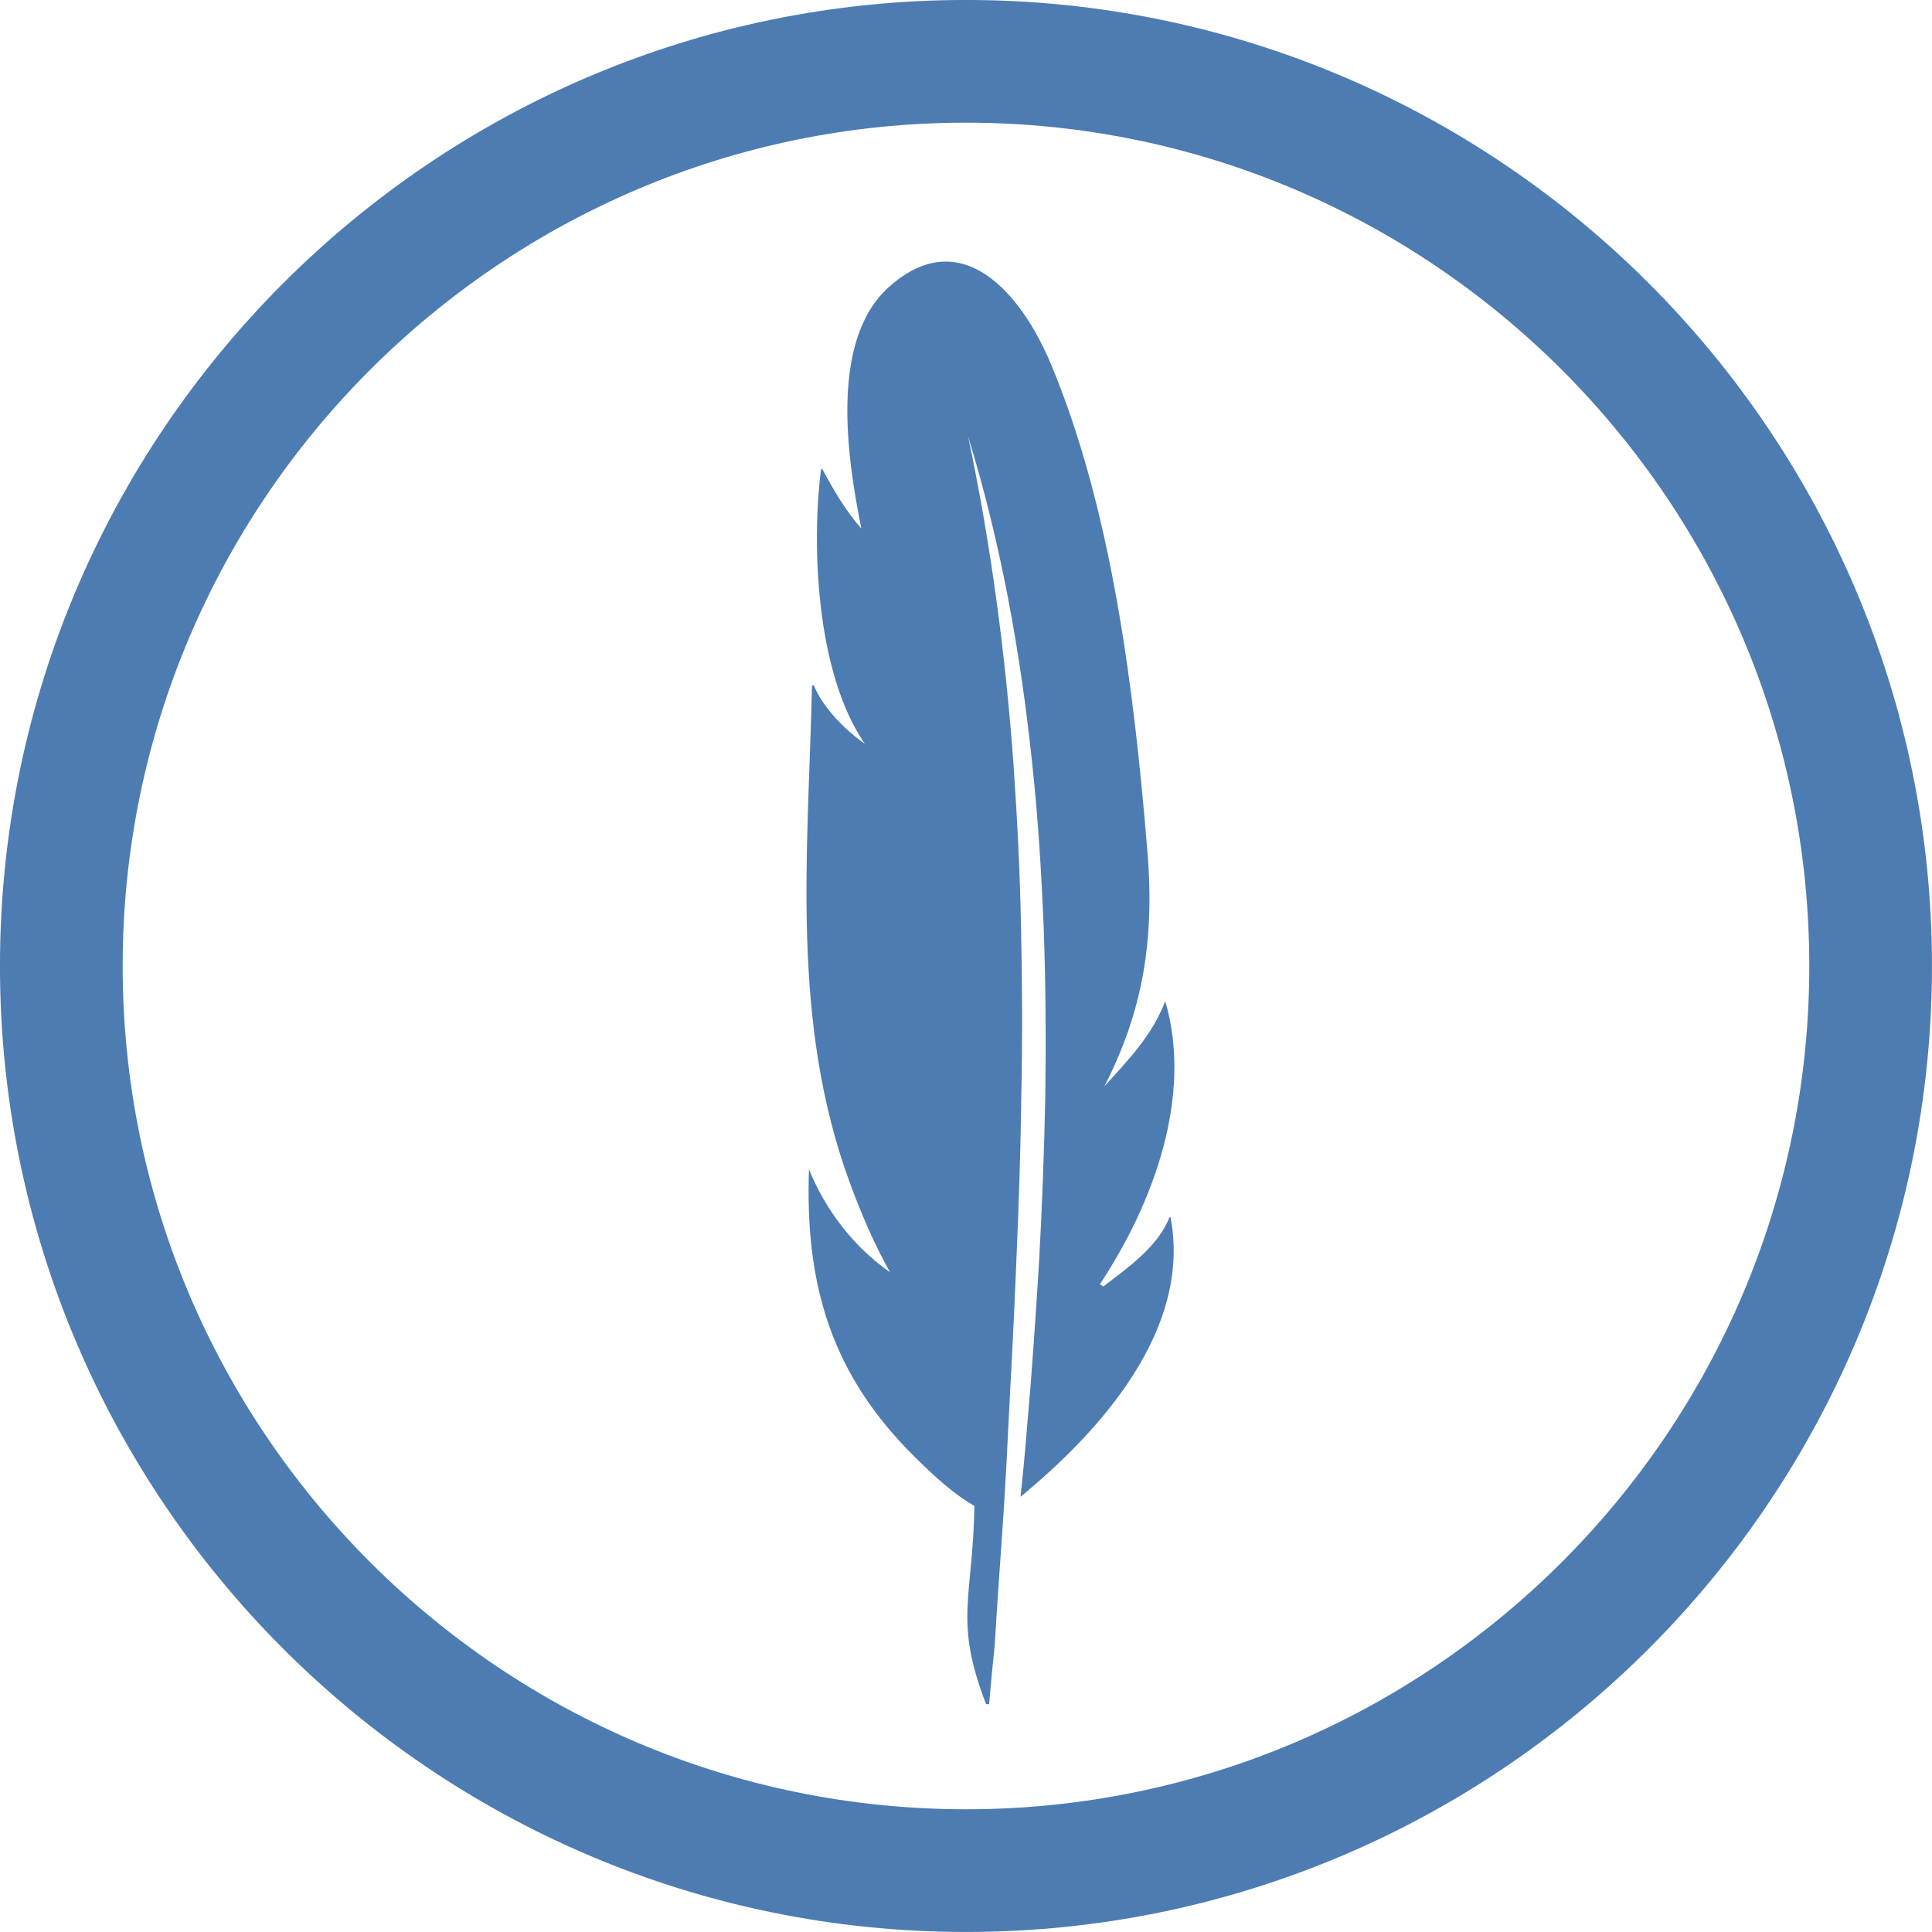
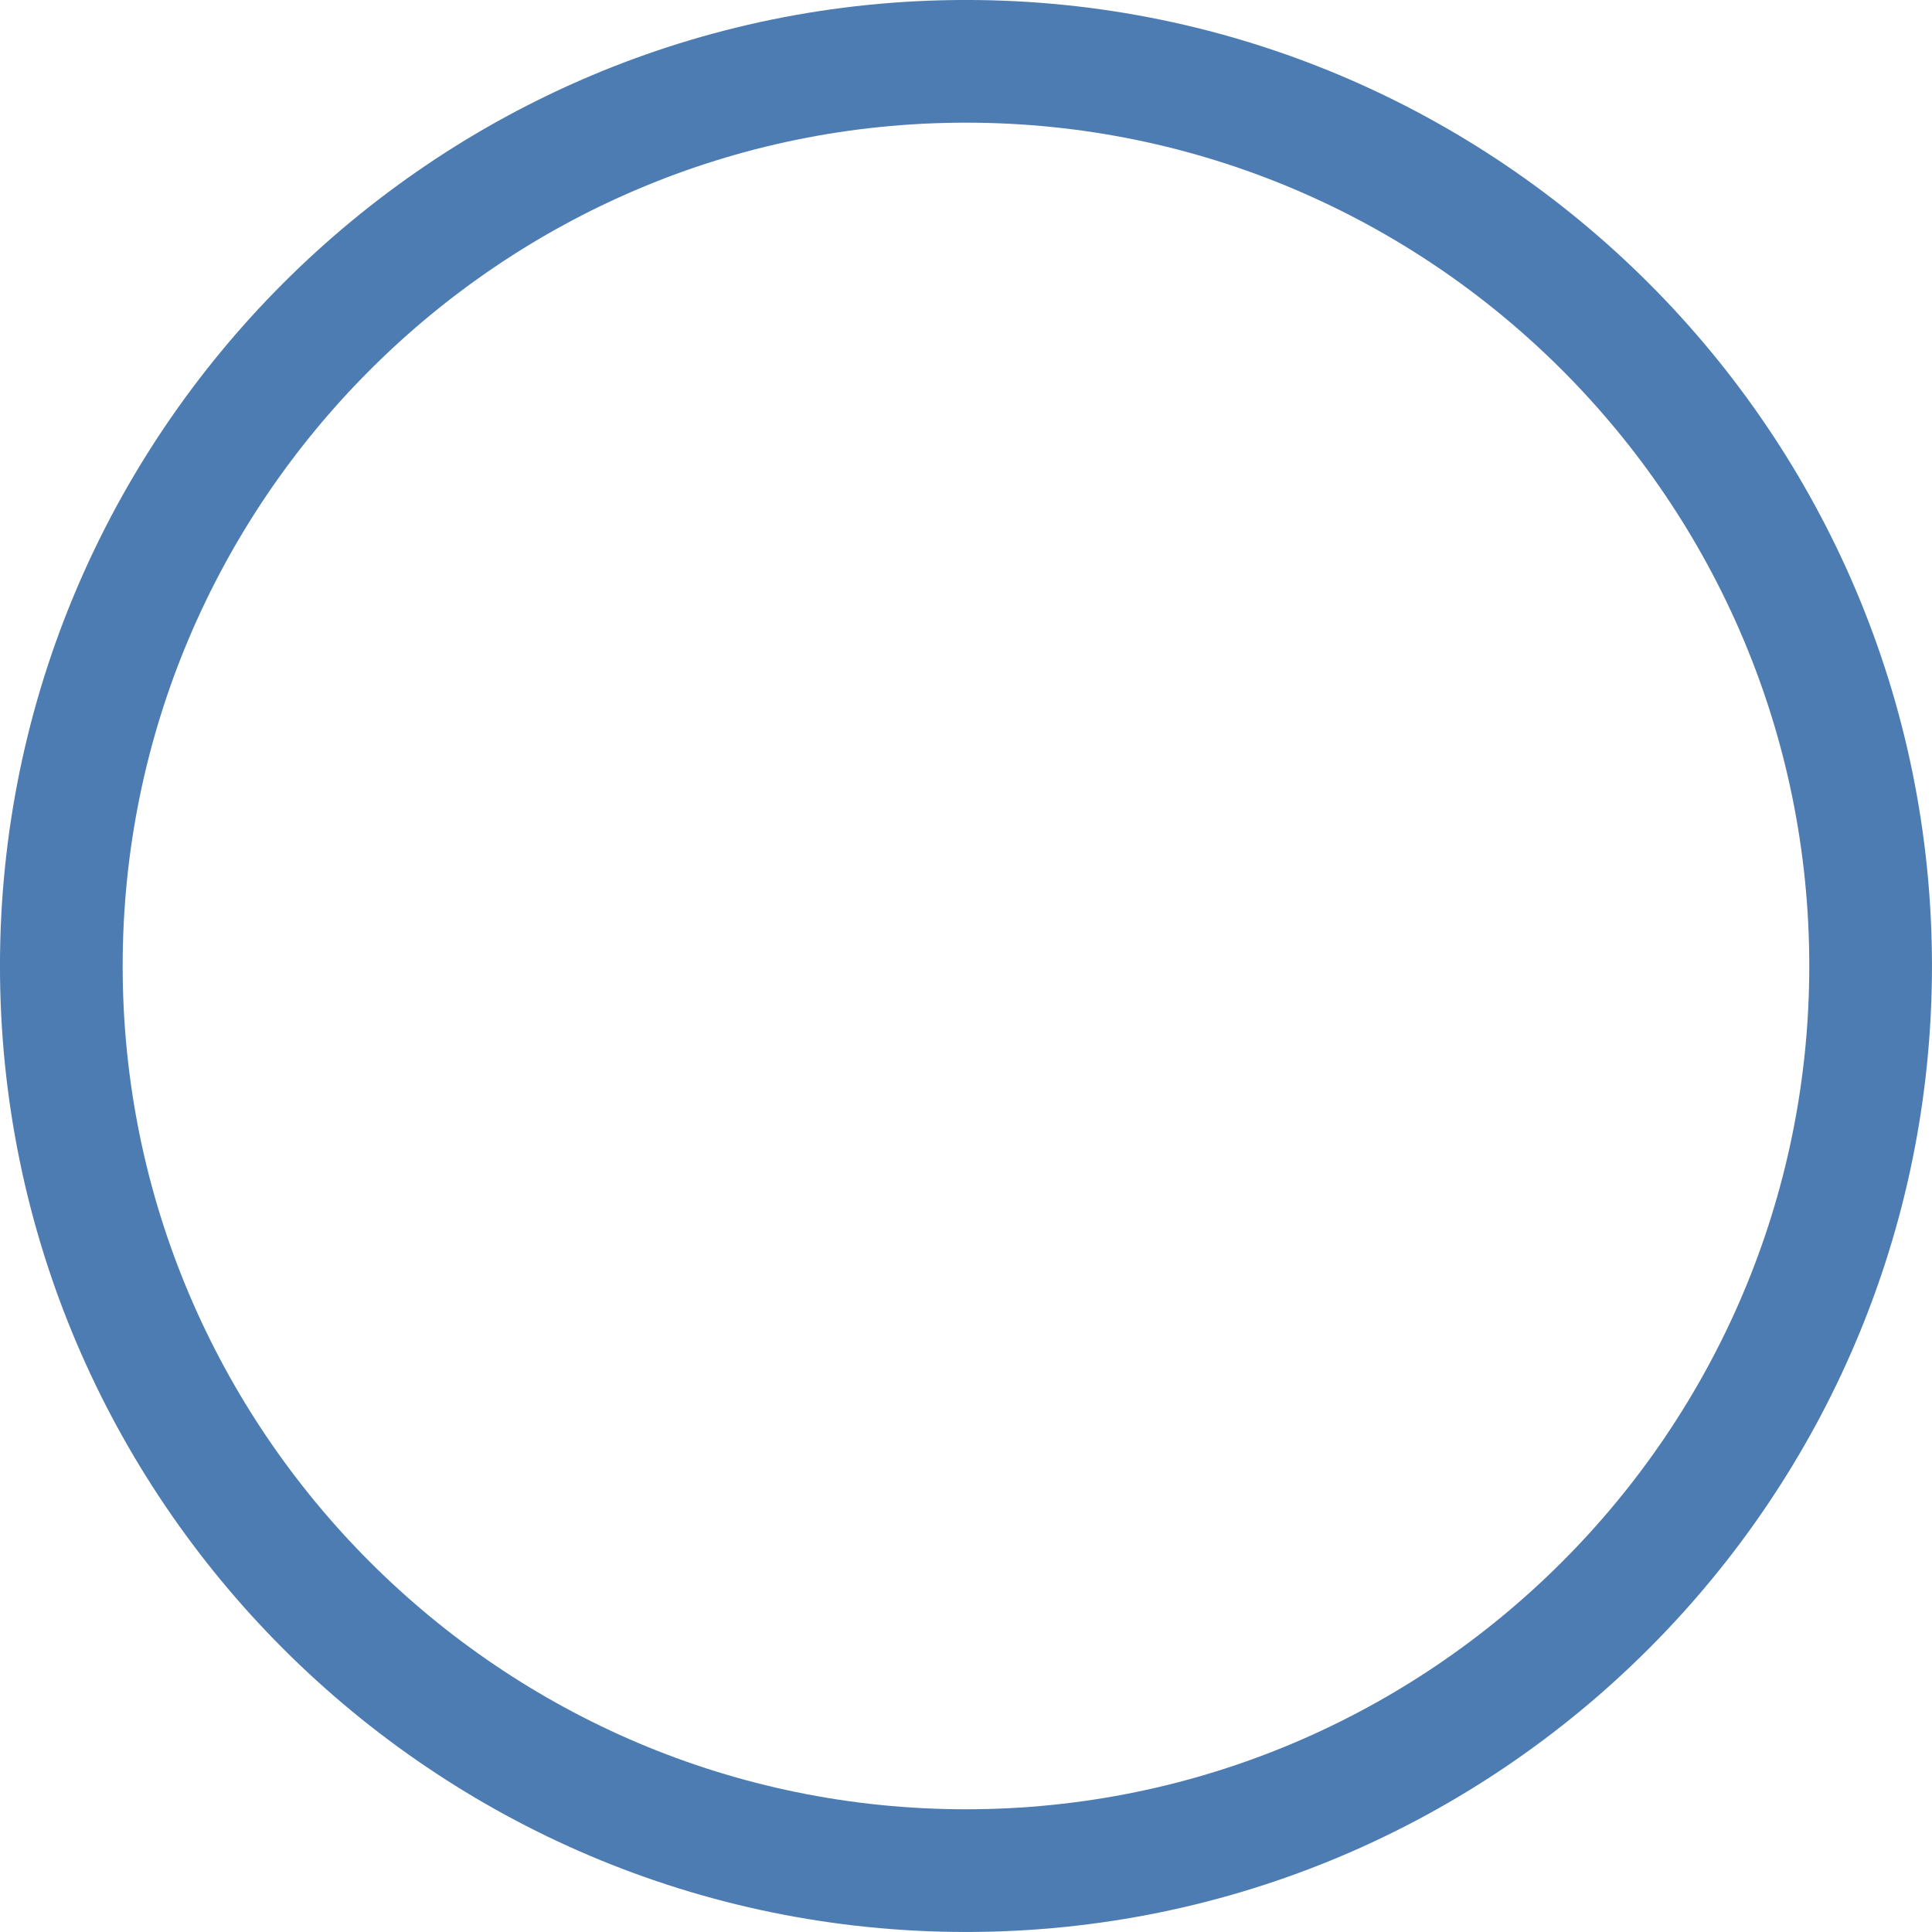
<svg xmlns="http://www.w3.org/2000/svg" id="Layer_2" viewBox="0 0 307.53 307.52">
  <defs>
    <style>.cls-1{fill:none;stroke:#4d7cb2;stroke-miterlimit:10;stroke-width:19.53px;}.cls-2{fill:#4d7cb2;stroke-width:0px;}</style>
  </defs>
  <g id="Layer_1-2">
    <path class="cls-1" d="M9.76,153.76C9.76,74.36,74.36,9.76,153.76,9.76s144,64.6,144,144-64.6,144-144,144S9.76,233.17,9.76,153.76Z" />
-     <path class="cls-2" d="M186.14,193.79c-1.79,4.63-6.69,8.06-10.52,10.99l-.54-.36c8.42-12.74,14.87-29.86,10.4-45.05-2.1,5.47-5.8,9.24-9.68,13.55,6.02-11.8,8.04-23.02,6.83-37.55-2.08-25.07-5.51-53.85-15.34-77.41-4.6-11.02-14.14-22.62-25.74-12.33-9.43,8.37-6.81,26.82-4.44,38.51-2.56-2.9-4.43-6.16-6.23-9.5l-.2.11c-1.47,11.5-.93,32.18,6.99,43.65-3.62-2.53-6.89-6.16-8.14-9.35l-.28.11c-.61,26.78-3.5,53.55,6.15,79.46,1.75,4.7,3.77,9.45,6.27,13.89-5.8-4.03-10.28-9.93-12.9-16.38-.65,18.46,3.58,32.73,16.93,45.87,2.86,2.81,5.87,5.67,9.36,7.68h.04c-.22,14.74-3.33,18.14,1.86,31.58h.48c.26-3.08.57-6.25.9-9.47.9-14.93,1.47-19.8,2.16-34.69l.68-13.19c.23-4.4.42-8.79.6-13.19.38-8.79.68-17.58.79-26.36.18-8.79.16-17.57-.04-26.35-.15-8.78-.6-17.55-1.2-26.31-1.28-17.52-3.58-34.96-7.23-52.22,5.19,16.87,8.35,34.37,10.19,51.96.96,8.8,1.49,17.63,1.85,26.47.32,8.84.36,17.68.25,26.52-.18,8.84-.51,17.66-1,26.48-.26,4.41-.55,8.81-.87,13.21l-.49,6.6-.56,6.59c-.29,3.66-.63,7.3-1.03,10.94,12.83-10.54,27.28-26.71,23.88-44.5l-.19.04Z" />
  </g>
</svg>